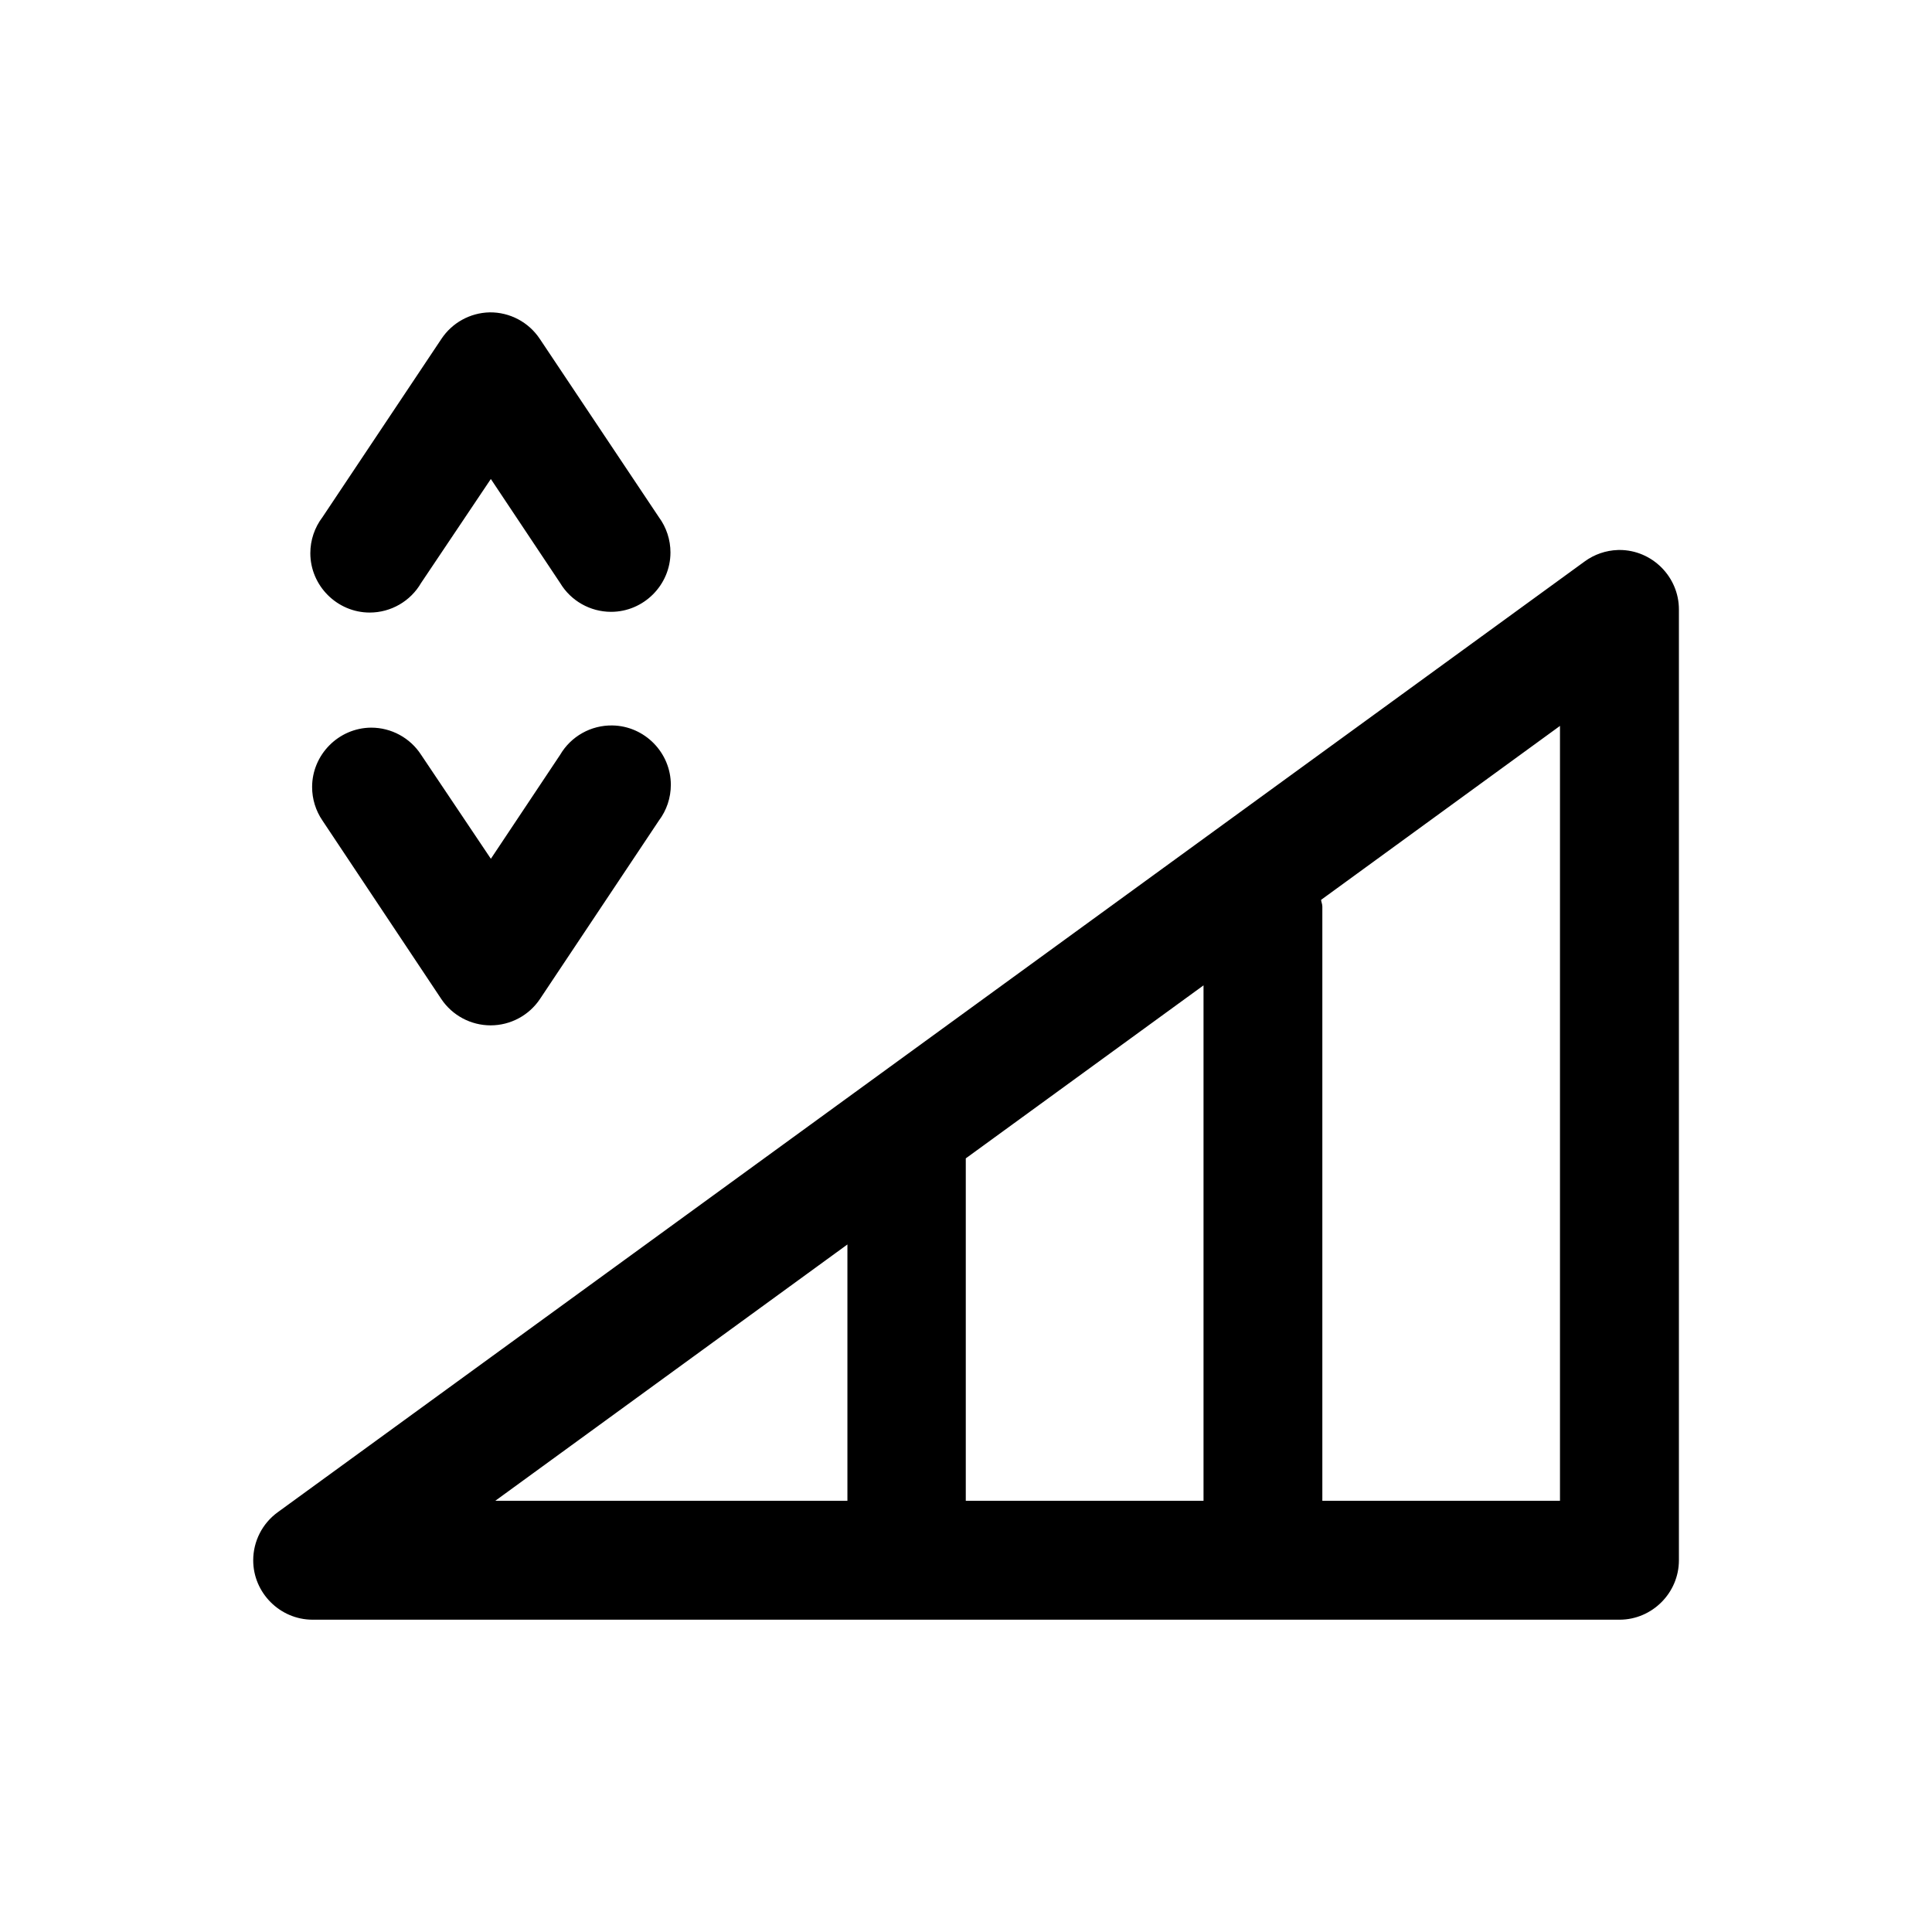
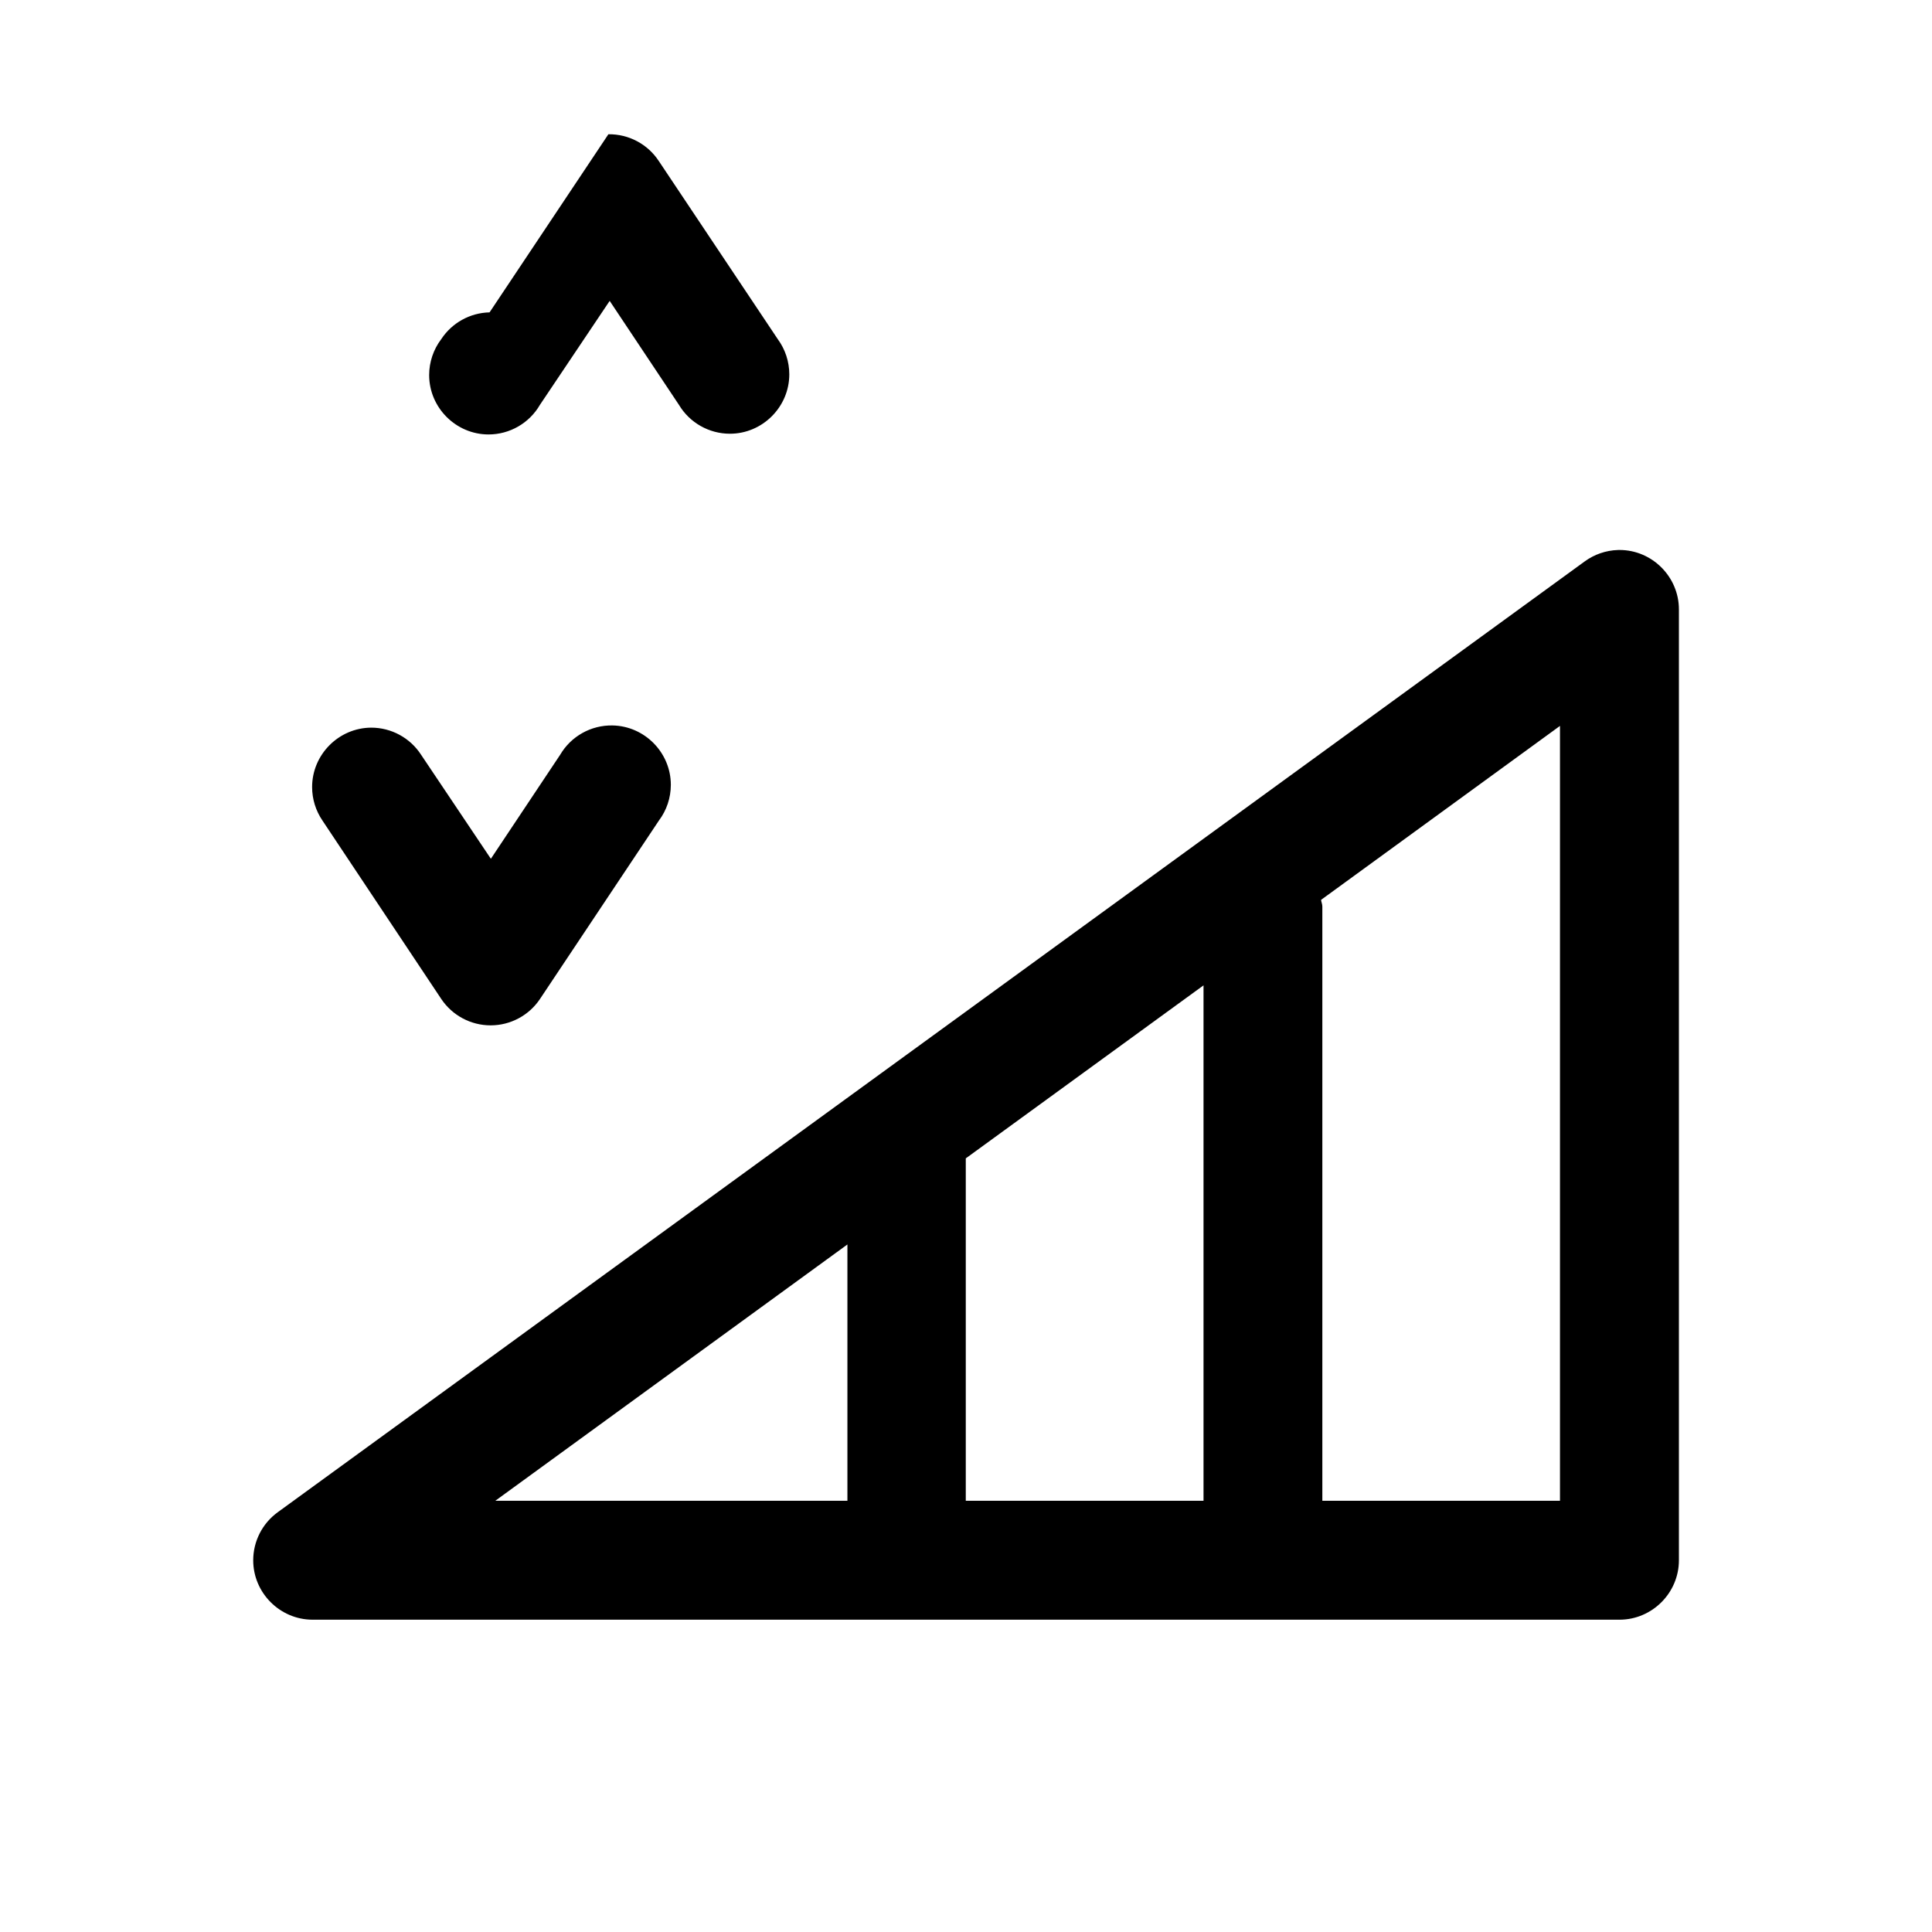
<svg xmlns="http://www.w3.org/2000/svg" fill="#000000" width="800px" height="800px" version="1.1" viewBox="144 144 512 512">
-   <path d="m273.74 226.78c-5.164 0.117-9.949 2.762-12.789 7.074l-31.492 47.199c-2.086 2.742-3.219 6.094-3.219 9.543 0 8.633 7.106 15.738 15.738 15.738 5.609 0 10.809-2.996 13.617-7.844l18.484-27.551 18.359 27.551c2.836 4.742 7.977 7.652 13.504 7.652 8.637 0 15.738-7.102 15.738-15.738 0-3.363-1.078-6.644-3.074-9.352l-31.523-47.199c-2.949-4.473-7.984-7.144-13.344-7.074zm299.02 62.977c-3.184 0.102-6.262 1.164-8.828 3.047l-346.34 251.96c-4.074 2.961-6.488 7.699-6.488 12.734 0 8.613 7.07 15.707 15.68 15.738h346.46c8.617-0.031 15.684-7.125 15.684-15.738v-0.098-251.84-0.07c0-8.637-7.106-15.742-15.738-15.742-0.148 0-0.289 0-0.434 0.004zm-266.45 46.496c-5.684-0.105-11 2.875-13.867 7.777l-18.359 27.555-18.484-27.555c-2.902-4.492-7.906-7.207-13.254-7.195-8.594 0.059-15.633 7.144-15.633 15.742 0 3.172 0.957 6.269 2.75 8.891l31.492 47.293c2.918 4.352 7.828 6.969 13.066 6.969 5.242 0 10.148-2.617 13.066-6.969l31.523-47.293c2.059-2.731 3.168-6.059 3.168-9.477 0-8.535-6.938-15.594-15.469-15.738zm251.1 0.121v205.35h-62.977v-157.47c0.008-0.633-0.27-1.168-0.336-1.781zm-94.465 68.758v136.59h-63.004v-90.742zm-94.371 68.664v67.93h-93.324z" fill-rule="evenodd" />
+   <path d="m273.74 226.78c-5.164 0.117-9.949 2.762-12.789 7.074c-2.086 2.742-3.219 6.094-3.219 9.543 0 8.633 7.106 15.738 15.738 15.738 5.609 0 10.809-2.996 13.617-7.844l18.484-27.551 18.359 27.551c2.836 4.742 7.977 7.652 13.504 7.652 8.637 0 15.738-7.102 15.738-15.738 0-3.363-1.078-6.644-3.074-9.352l-31.523-47.199c-2.949-4.473-7.984-7.144-13.344-7.074zm299.02 62.977c-3.184 0.102-6.262 1.164-8.828 3.047l-346.34 251.96c-4.074 2.961-6.488 7.699-6.488 12.734 0 8.613 7.07 15.707 15.68 15.738h346.46c8.617-0.031 15.684-7.125 15.684-15.738v-0.098-251.84-0.07c0-8.637-7.106-15.742-15.738-15.742-0.148 0-0.289 0-0.434 0.004zm-266.45 46.496c-5.684-0.105-11 2.875-13.867 7.777l-18.359 27.555-18.484-27.555c-2.902-4.492-7.906-7.207-13.254-7.195-8.594 0.059-15.633 7.144-15.633 15.742 0 3.172 0.957 6.269 2.75 8.891l31.492 47.293c2.918 4.352 7.828 6.969 13.066 6.969 5.242 0 10.148-2.617 13.066-6.969l31.523-47.293c2.059-2.731 3.168-6.059 3.168-9.477 0-8.535-6.938-15.594-15.469-15.738zm251.1 0.121v205.35h-62.977v-157.47c0.008-0.633-0.27-1.168-0.336-1.781zm-94.465 68.758v136.59h-63.004v-90.742zm-94.371 68.664v67.93h-93.324z" fill-rule="evenodd" />
</svg>